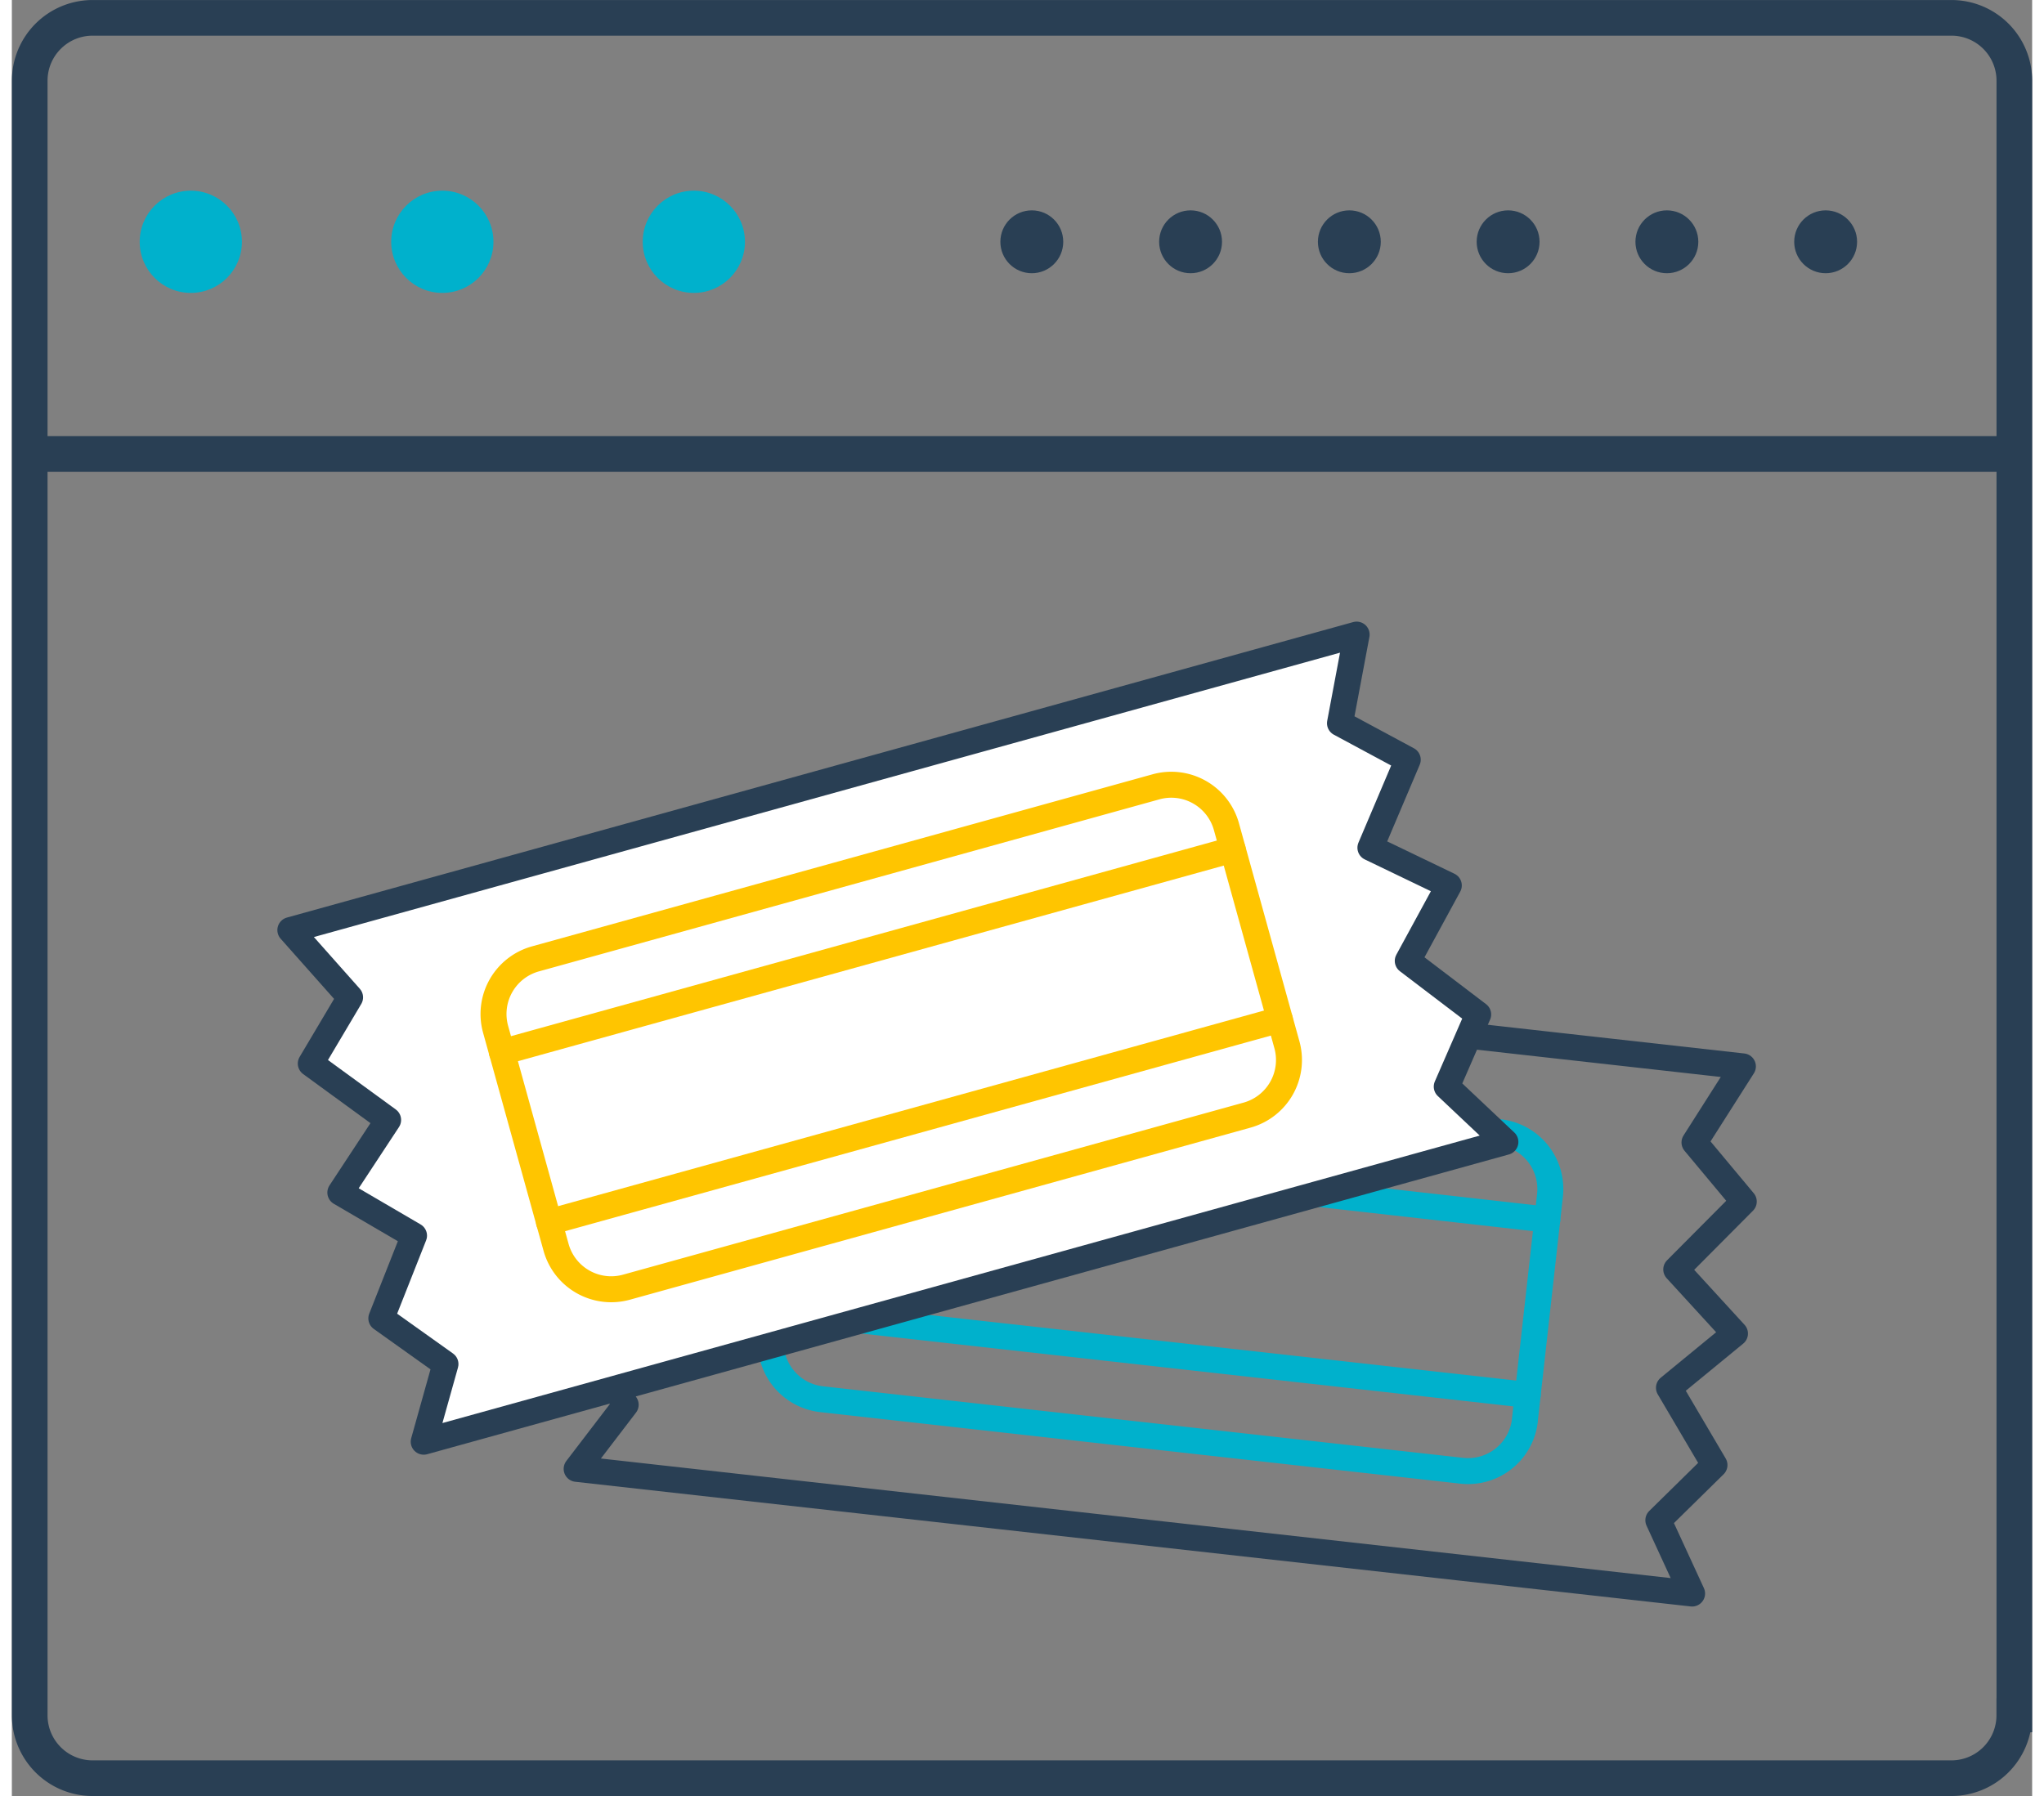
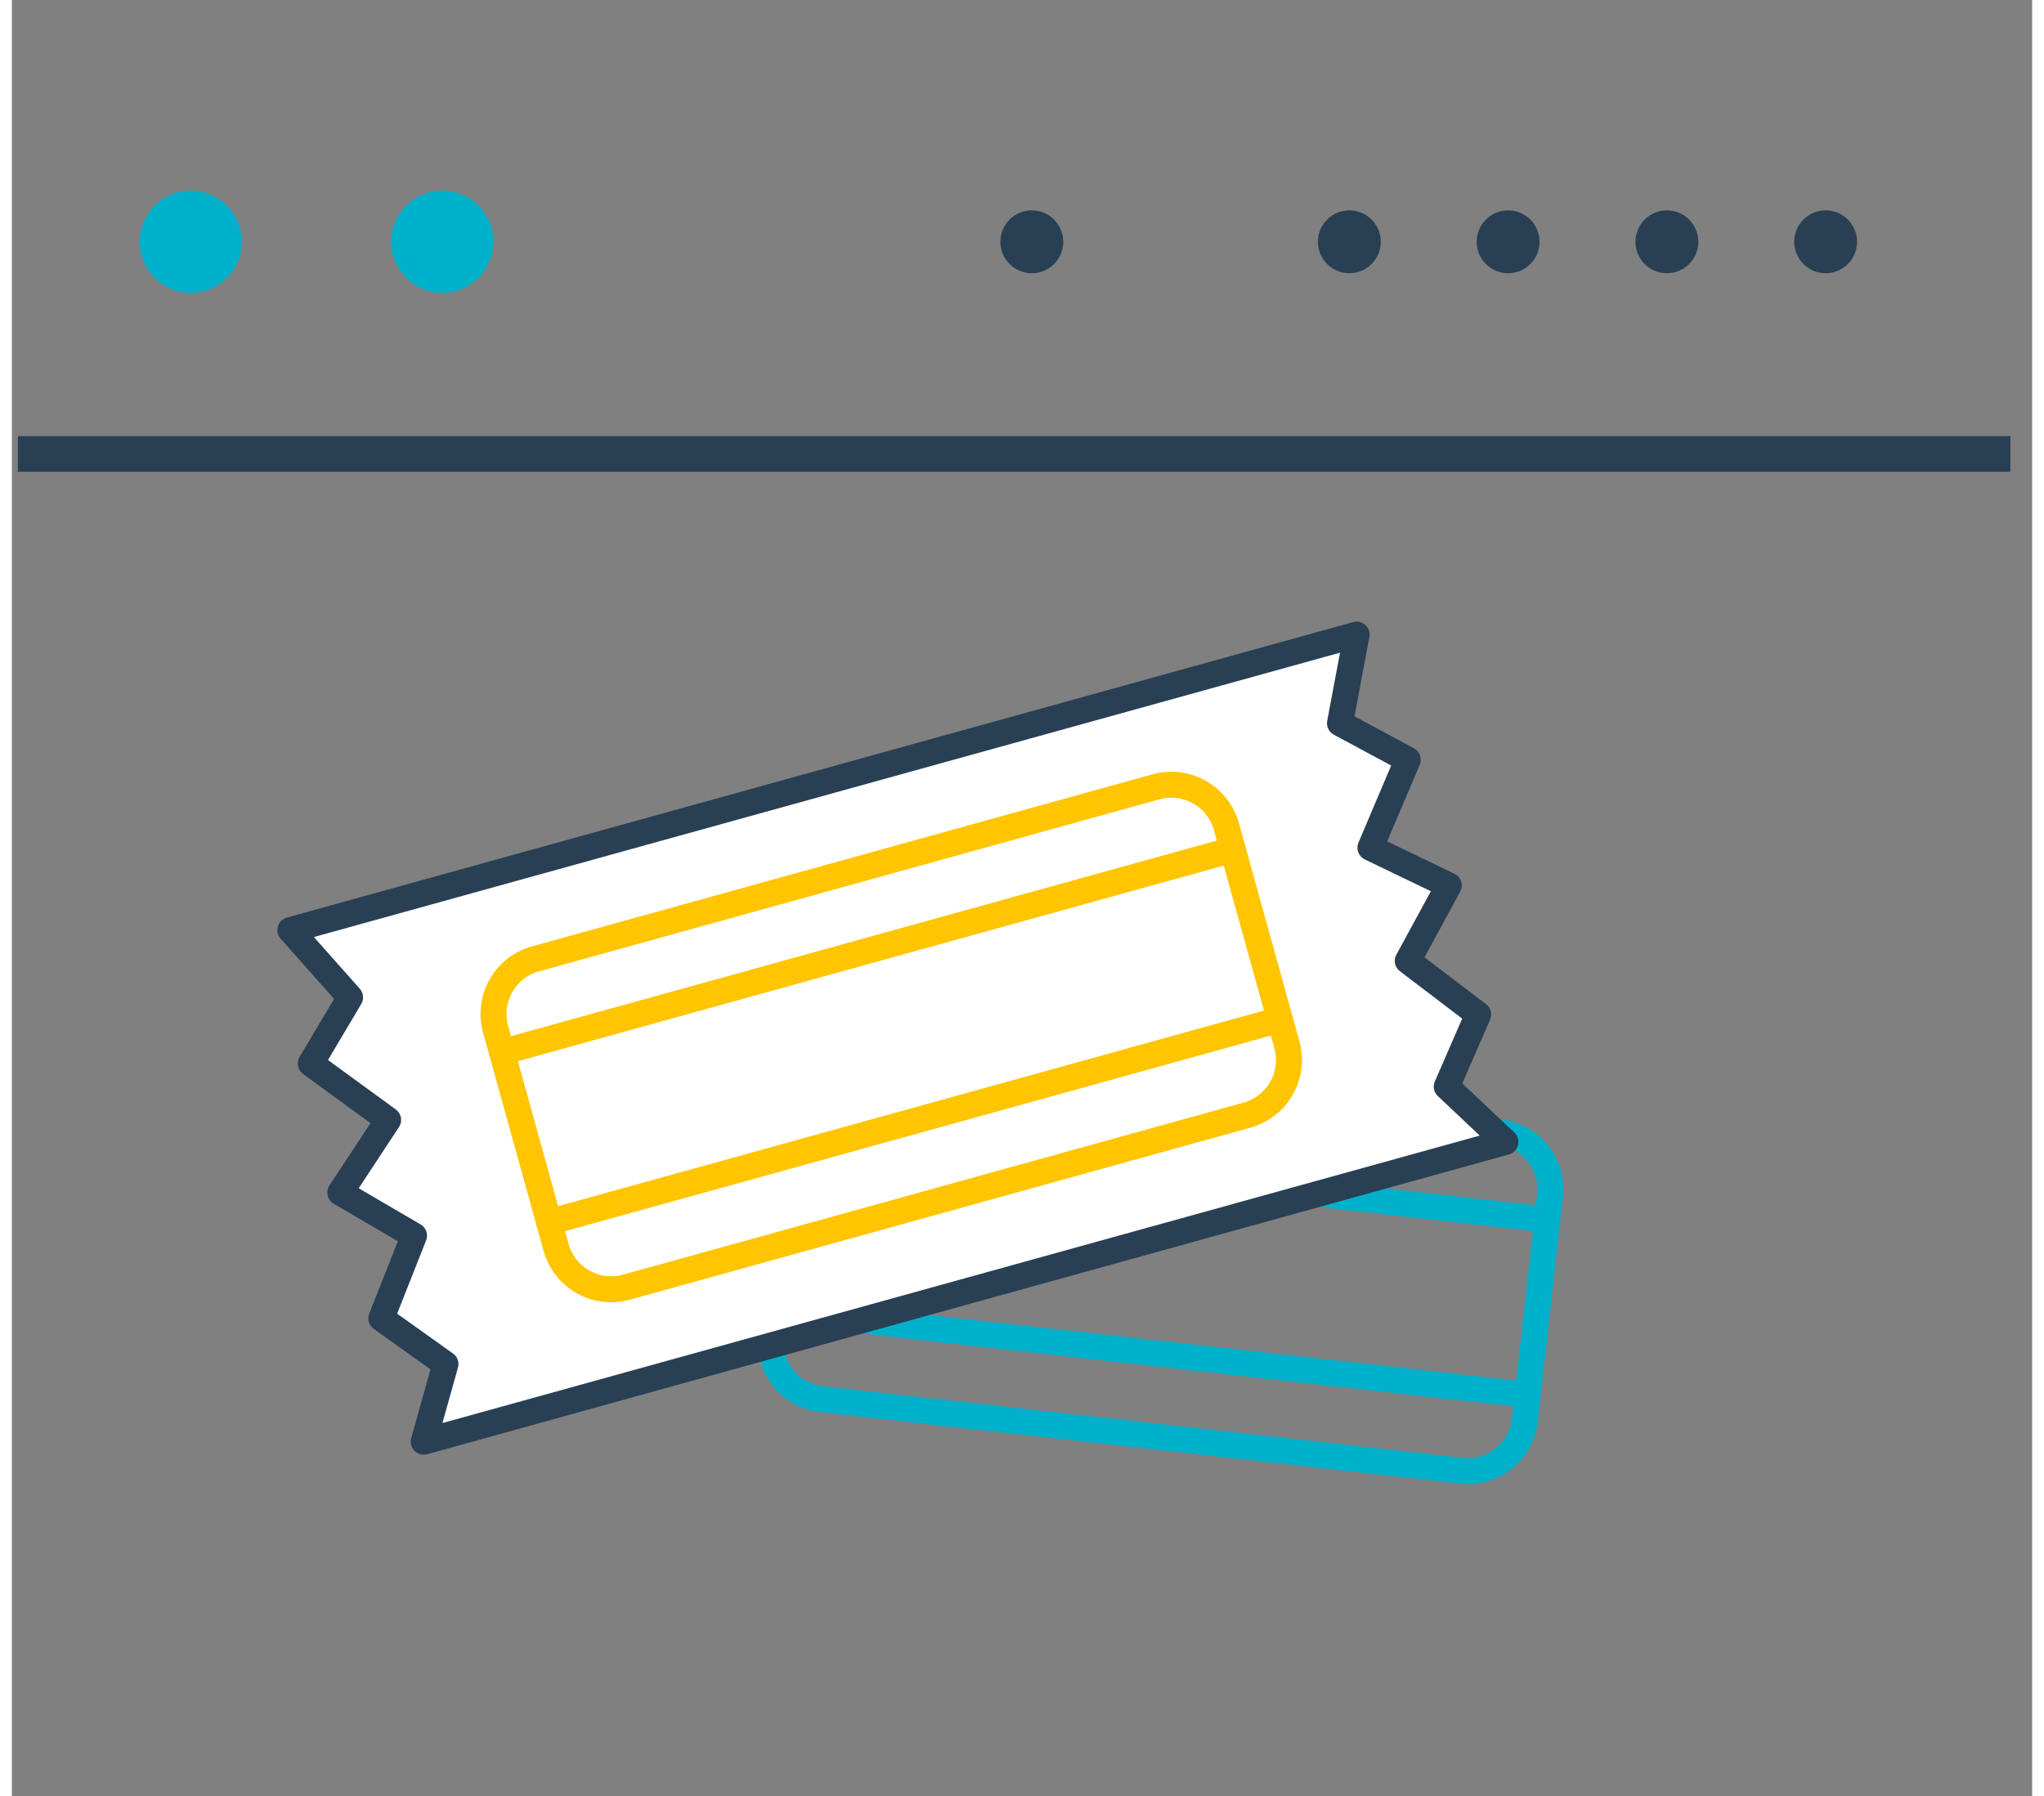
<svg xmlns="http://www.w3.org/2000/svg" width="33" height="29" viewBox="0 0 32.13 28.567">
  <rect x="0" y="0" width="32.13" height="28.567" fill="#808080" stroke="none" />
  <style>.B{stroke-miterlimit:10}.C{stroke-width:.413}.D{stroke-linejoin:round}.E{stroke:#293f54}.F{stroke-linecap:round}</style>
  <g fill="none" stroke-width=".567" class="B E">
-     <path d="M31.846 27.284a1 1 0 0 1-1 1H1.284a1 1 0 0 1-1-1v-26a1 1 0 0 1 1-1h29.563a1 1 0 0 1 1 1v26z" />
    <path d="M.096 7.22h31.688" />
  </g>
  <g fill="#00b1cc">
    <circle cx="2.846" cy="3.846" r=".813" />
    <circle cx="6.846" cy="3.846" r=".813" />
-     <circle cx="10.846" cy="3.846" r=".813" />
  </g>
  <g fill="#293f54">
    <circle cx="16.221" cy="3.846" r=".5" />
-     <circle cx="18.746" cy="3.846" r=".5" />
    <circle cx="21.271" cy="3.846" r=".5" />
    <circle cx="23.796" cy="3.846" r=".5" />
    <circle cx="26.321" cy="3.846" r=".5" />
    <circle cx="28.846" cy="3.846" r=".5" />
  </g>
  <g fill="none" class="B C D">
-     <path d="M26.354 22.074l1.05-.862-.934-1.02 1.074-1.08-.784-.94.77-1.21-17.488-1.956.483 1.348-.972.746.808 1.3-1.136.79.833 1.073-.973 1.026.677 1.055-.78 1.02 17.74 1.983-.537-1.166.893-.878z" class="E" />
+     <path d="M26.354 22.074z" class="E" />
    <g stroke="#00b1cc">
      <path d="M24.063 22.592a.91.91 0 0 1-1.005.802l-10.18-1.138a.91.91 0 0 1-.804-1.005l.4-3.578a.91.91 0 0 1 1.005-.802l10.18 1.138a.91.91 0 0 1 .803 1.005l-.4 3.578z" />
      <path d="M12.433 18.05L24.42 19.4m-12.3 1.448l11.988 1.34" class="F" />
    </g>
  </g>
  <path fill="#fff" d="M22.2 15.284l.653-1.2-1.247-.6.594-1.4-1.078-.58.265-1.41-16.958 4.7.95 1.07-.625 1.053 1.23.897-.76 1.155 1.172.685-.52 1.316 1.02.727-.346 1.235 17.203-4.768-.933-.88.5-1.148z" class="B C D E" />
  <g fill="none" stroke="#ffc500" class="B C D">
    <path d="M20.278 16.618a.91.91 0 0 1-.633 1.119l-9.87 2.737a.91.91 0 0 1-1.12-.633l-.962-3.47a.91.91 0 0 1 .634-1.119l9.87-2.737a.91.91 0 0 1 1.119.633l.962 3.47z" />
    <path d="M7.793 16.736l11.624-3.222M8.542 19.44l11.625-3.222" class="F" />
  </g>
</svg>